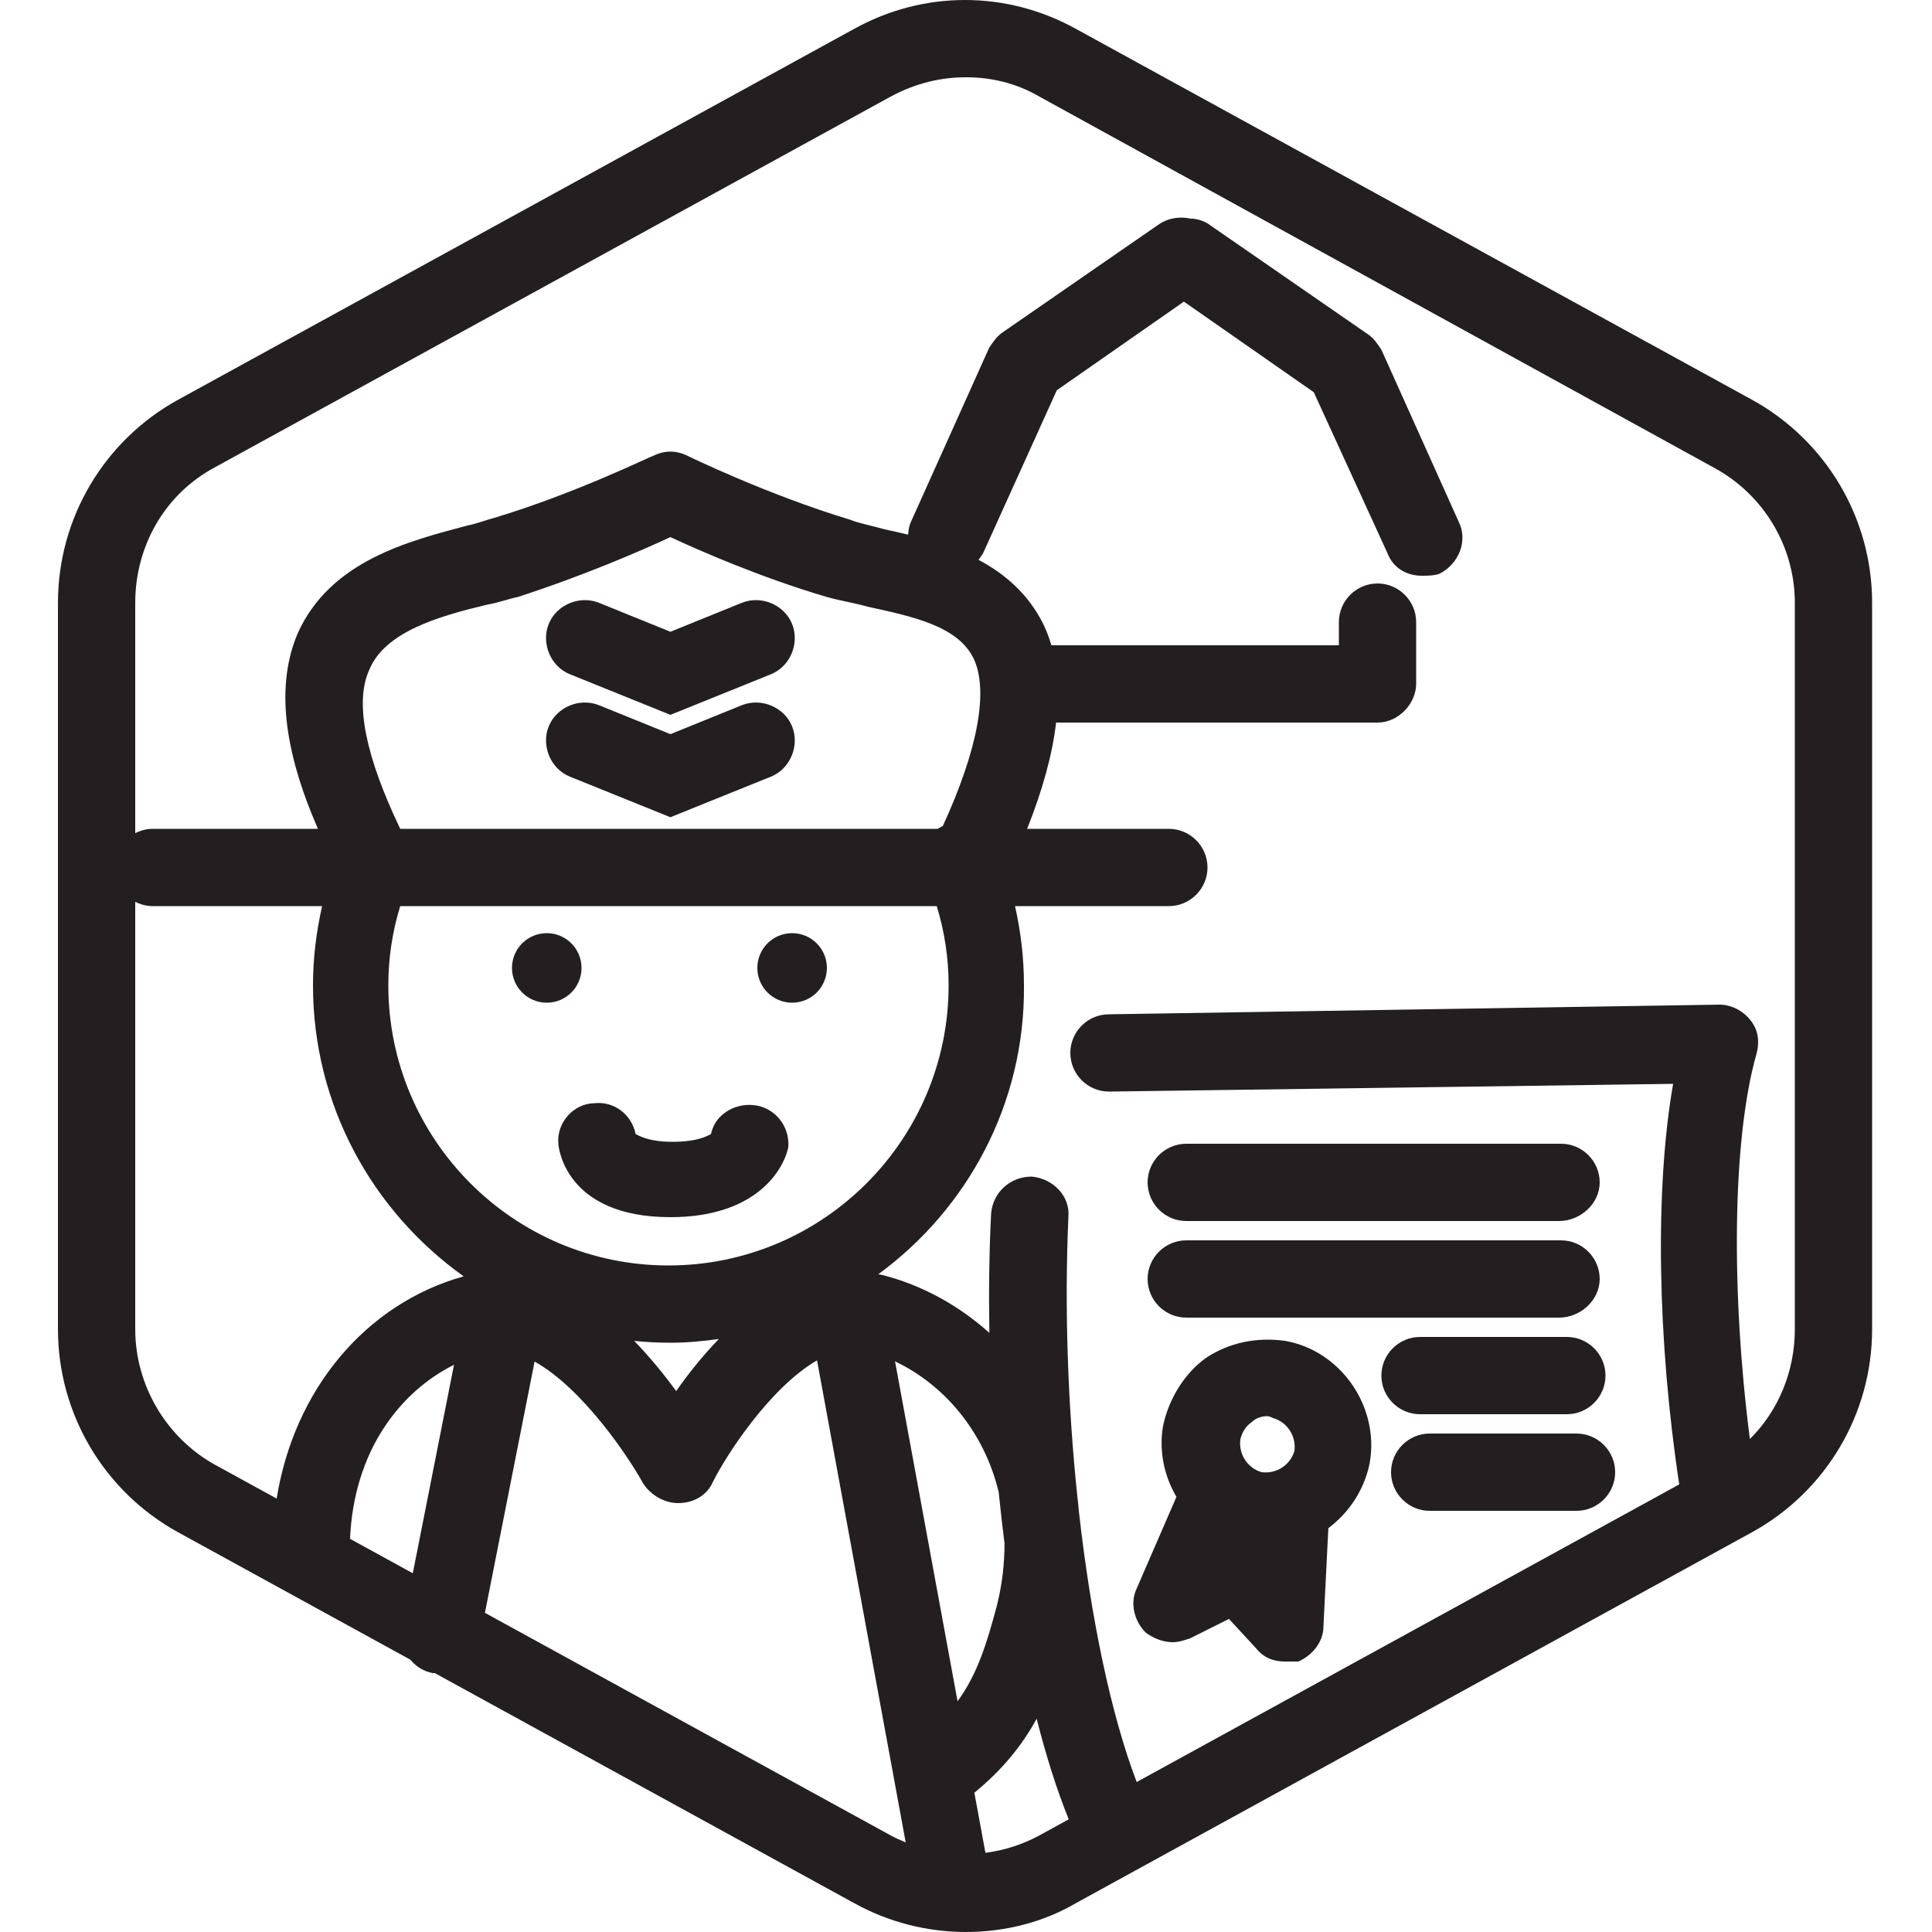
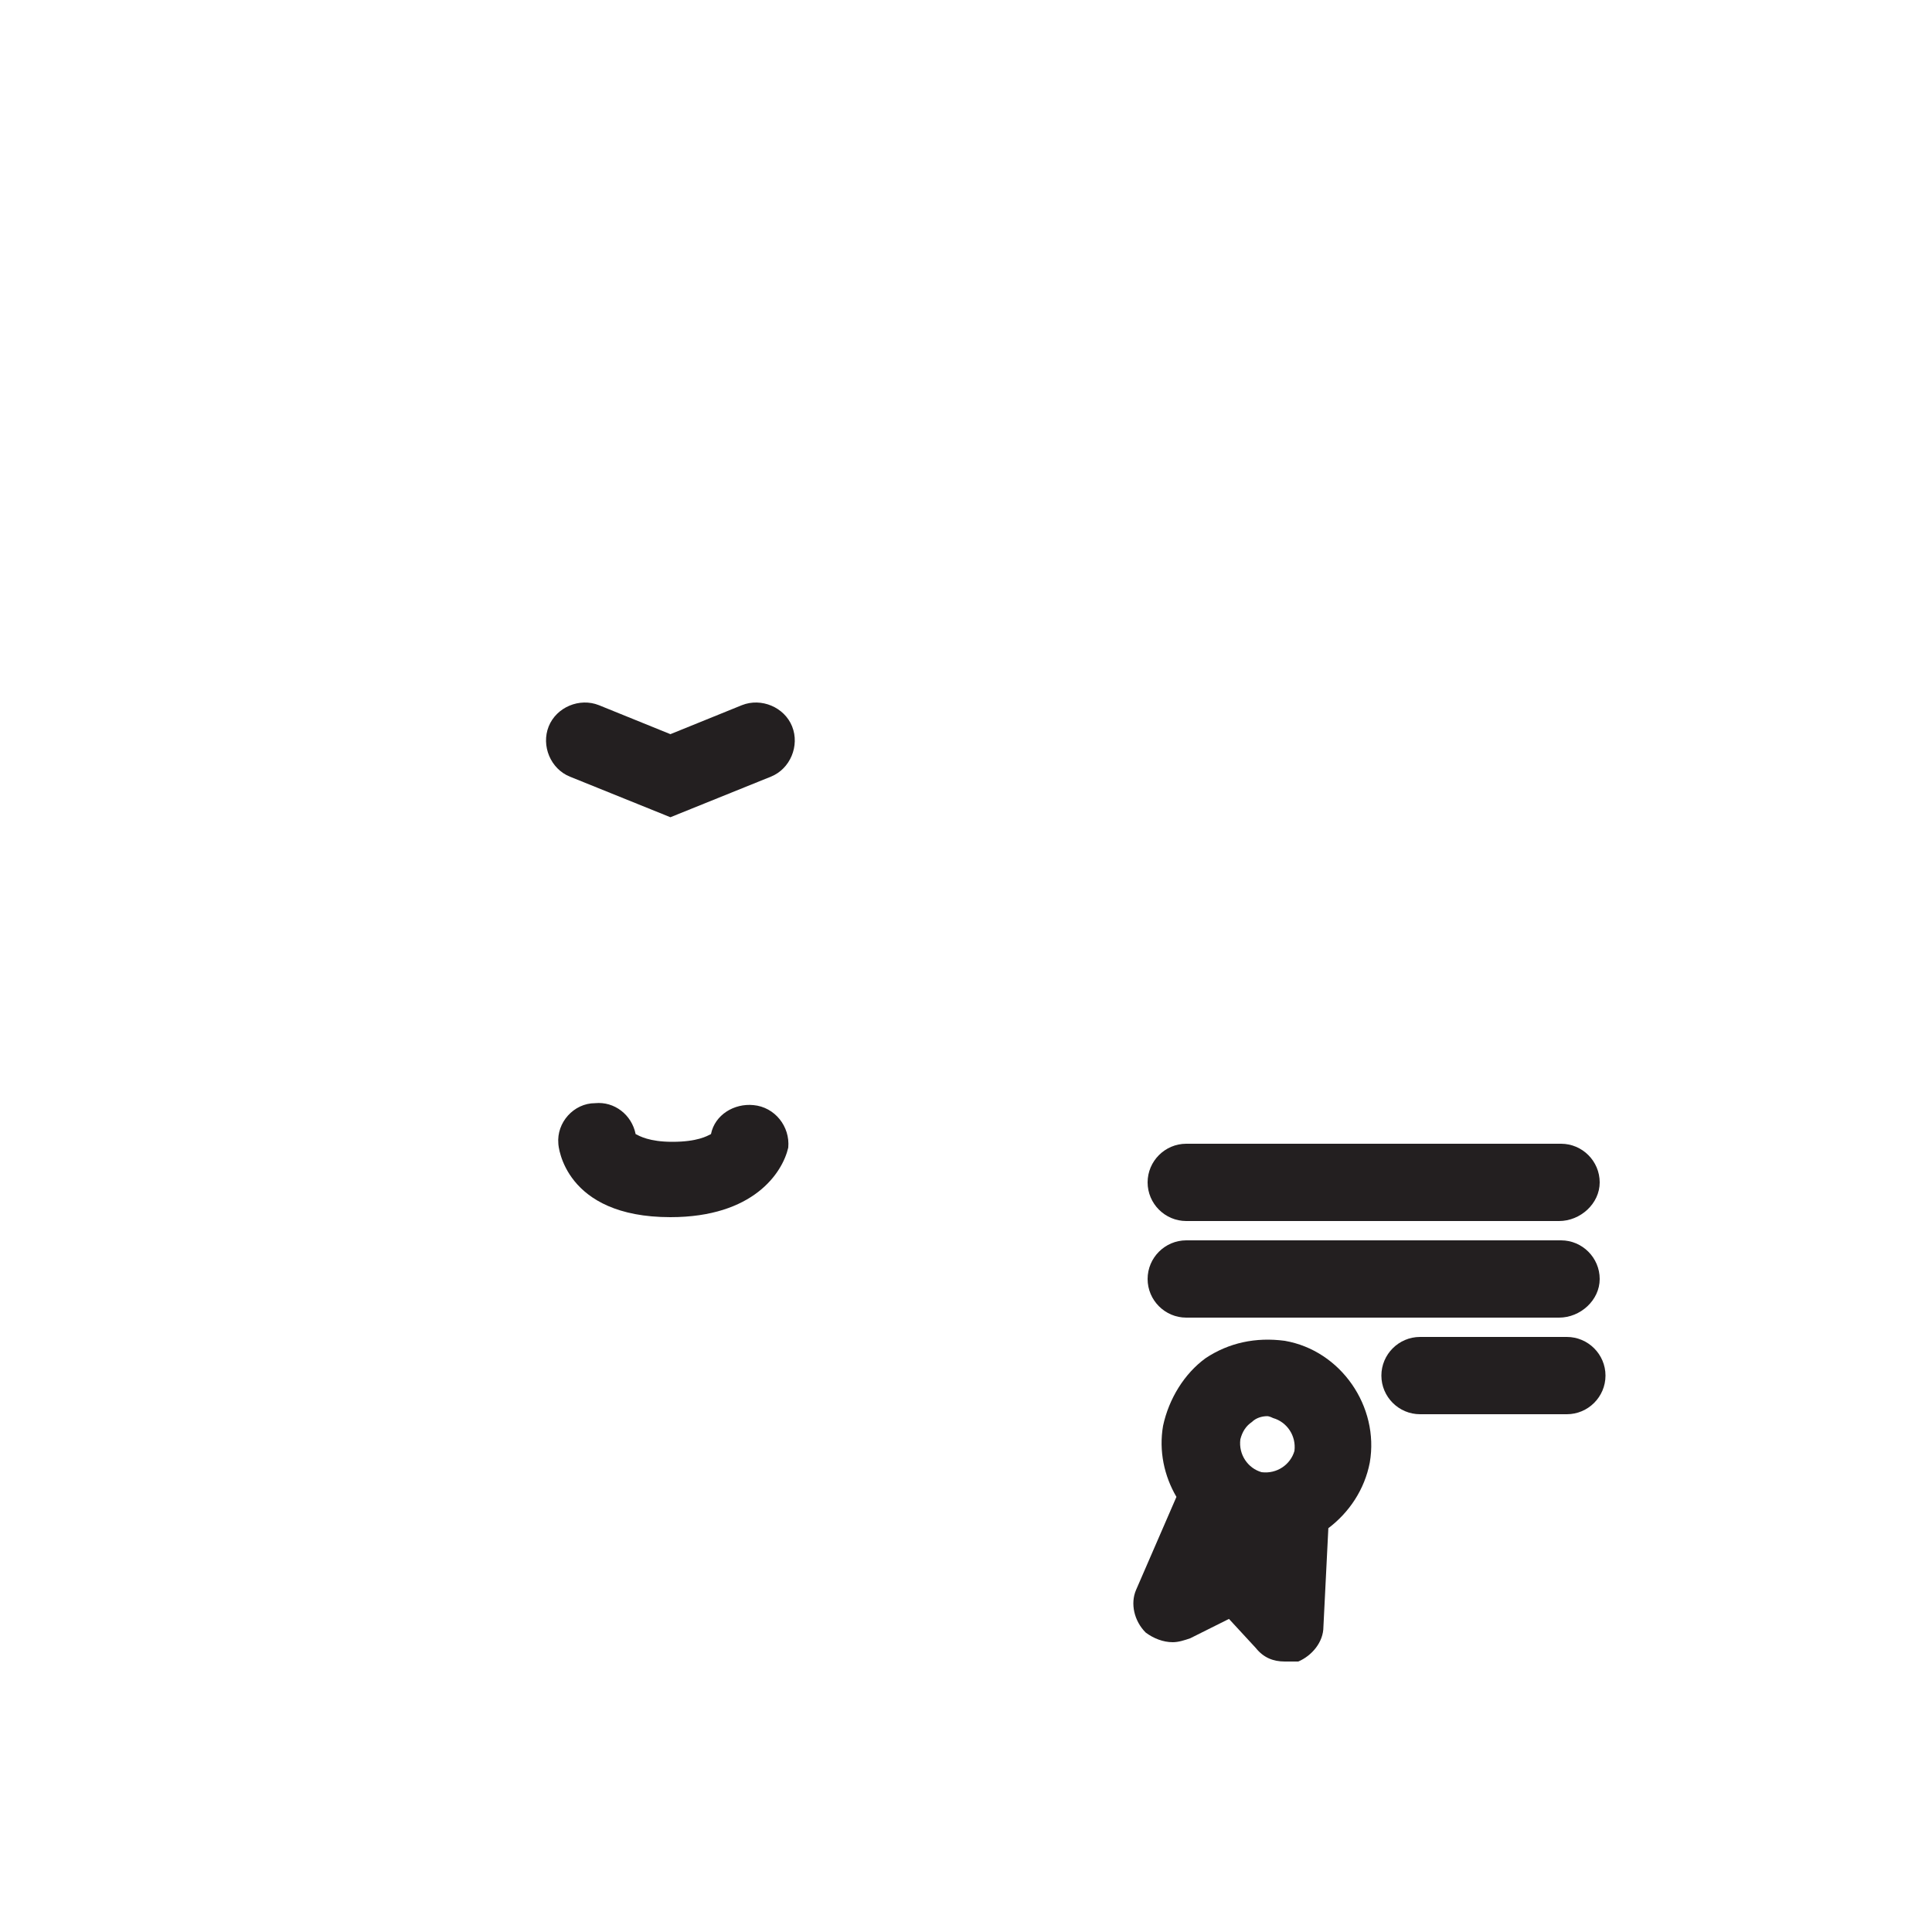
<svg xmlns="http://www.w3.org/2000/svg" version="1.1" id="Layer_1" x="0px" y="0px" viewBox="0 0 100 100" enable-background="new 0 0 100 100" xml:space="preserve">
  <g>
-     <path fill="#231F20" d="M90.7,20.7l-35-19.2c-3.6-2-7.9-2-11.5,0l-35,19.2C5.4,22.8,3,26.8,3,31.2v37.6c0,4.4,2.4,8.4,6.2,10.5   l12.04,6.605c0.286,0.346,0.682,0.608,1.16,0.695c0.027,0,0.07,0,0.107,0L44.2,98.5c1.8,1,3.8,1.5,5.8,1.5s4-0.5,5.7-1.5l35-19.2   c3.8-2.1,6.2-6.1,6.2-10.5V31.2C96.9,26.8,94.5,22.8,90.7,20.7z M7,68.8V46.675C7.272,46.814,7.575,46.9,7.9,46.9h8.772   C16.367,48.246,16.2,49.621,16.2,51c0,6.212,3.088,11.706,7.799,15.063c-5.118,1.433-8.783,5.91-9.679,11.503L11.1,75.8   C8.6,74.4,7,71.7,7,68.8z M50.4,34.1c0.771,1.638,0.228,4.678-1.6,8.654c-0.092,0.044-0.183,0.089-0.263,0.146H20.716   c-1.769-3.695-2.374-6.493-1.616-8.2c0.8-2,3.6-2.8,6.1-3.4c0.6-0.1,1.1-0.3,1.6-0.4c3.4-1.1,6.4-2.4,7.9-3.1   c1.5,0.7,4.7,2.1,8.1,3.1c0.7,0.2,1.4,0.3,2.1,0.5C47.2,31.9,49.6,32.4,50.4,34.1z M49.1,51c0,8-6.5,14.5-14.5,14.5   S20.1,59,20.1,51c0-1.418,0.211-2.783,0.613-4.1h27.773C48.889,48.217,49.1,49.582,49.1,51z M51.993,79.883   c0.002,1.024-0.113,2.096-0.393,3.217c-0.518,1.944-1.004,3.548-2.037,4.956l-3.236-17.591c2.505,1.187,4.6,3.589,5.366,6.768   C51.782,78.127,51.882,79.01,51.993,79.883z M18.118,79.65c0.198-4.57,2.602-7.622,5.381-9.009l-2.132,10.791L18.118,79.65z    M37.207,69.306C36.343,70.201,35.597,71.148,35,72c-0.602-0.821-1.335-1.73-2.173-2.595c0.616,0.062,1.241,0.095,1.873,0.095   C35.552,69.5,36.385,69.42,37.207,69.306z M25.1,83.48l2.57-13.005c2.438,1.352,4.811,4.835,5.63,6.325c0.4,0.6,1.1,1,1.8,1   c0.8,0,1.5-0.4,1.8-1.1c0.739-1.477,3.005-4.912,5.389-6.288l4.589,24.948c-0.263-0.108-0.524-0.223-0.778-0.36L25.1,83.48z    M51.006,95.902l-0.573-3.113c1.478-1.204,2.494-2.489,3.224-3.828c0.492,1.946,1.05,3.697,1.66,5.206L53.8,95   C52.92,95.477,51.972,95.775,51.006,95.902z M92.9,68.8c0,2.157-0.832,4.201-2.327,5.684C89.599,66.905,89.66,59.028,90.9,54.6   c0.2-0.7,0.1-1.3-0.3-1.8c-0.4-0.5-1-0.8-1.6-0.8l-31.6,0.5c-1.1,0-2,0.9-2,2s0.9,2,2,2l29.2-0.4   c-0.95,5.417-0.815,13.272,0.317,20.733L58.834,92.238c-1.343-3.524-2.381-8.545-2.994-14.038   c-0.024-0.228-0.037-0.459-0.071-0.682C55.273,72.774,55.089,67.72,55.3,63c0.1-1.1-0.8-2-1.9-2.1c-1.1,0-2,0.8-2.1,1.9   c-0.102,2.025-0.126,4.103-0.09,6.189c-1.604-1.437-3.5-2.471-5.51-2.989c-0.081-0.021-0.159-0.027-0.24-0.045   C50.057,62.589,53.06,57.147,53,51c0-1.422-0.164-2.781-0.463-4.1H60.5c1.1,0,2-0.9,2-2c0-1.1-0.9-2-2-2h-7.336   c0.819-2.055,1.309-3.878,1.5-5.5H71.3c1.1,0,2-1,2-2v-3.2c0-1.1-0.9-2-2-2c-1.1,0-2,0.9-2,2v1.2H54.419   c-0.113-0.384-0.25-0.752-0.419-1.1c-0.785-1.571-1.999-2.604-3.353-3.324c0.09-0.117,0.181-0.233,0.253-0.376l3.8-8.4l6.578-4.588   L68,20.3l3.8,8.3c0.3,0.8,1,1.2,1.8,1.2c0.3,0,0.6,0,0.9-0.1c1-0.5,1.5-1.7,1-2.7l-4-8.9c-0.2-0.3-0.4-0.6-0.7-0.8l-8.1-5.6   c-0.335-0.26-0.711-0.381-1.087-0.386C61.072,11.194,60.48,11.28,60,11.6l-8.1,5.6c-0.3,0.2-0.5,0.5-0.7,0.8l-4,8.9   c-0.125,0.25-0.187,0.512-0.195,0.773c-0.413-0.1-0.818-0.19-1.205-0.273c-0.7-0.2-1.3-0.3-1.8-0.5c-4.3-1.3-8.4-3.3-8.4-3.3   c-0.6-0.3-1.2-0.3-1.8,0c-0.1,0-3.9,1.9-8.2,3.2c-0.4,0.1-0.9,0.3-1.4,0.4c-3,0.8-7.1,1.8-8.8,5.6   c-1.11,2.646-0.749,5.956,1.056,10.1H7.9c-0.325,0-0.628,0.086-0.9,0.225V31.2c0-2.9,1.5-5.6,4.1-7L46.1,5c1.3-0.7,2.6-1,3.9-1   s2.6,0.3,3.8,1l34.9,19.2c2.6,1.4,4.2,4.1,4.2,7V68.8z" />
    <path fill="#231F20" d="M61.4,63.2h19.3c1.1,0,2.1-0.9,2.1-2c0-1.1-0.9-2-2-2H61.4c-1.1,0-2,0.9-2,2C59.4,62.3,60.3,63.2,61.4,63.2   z" />
    <path fill="#231F20" d="M81.1,69.2h-7.6c-1.1,0-2,0.9-2,2c0,1.1,0.9,2,2,2h7.6c1.1,0,2-0.9,2-2C83.1,70.1,82.2,69.2,81.1,69.2z" />
-     <path fill="#231F20" d="M81.6,74.2H74c-1.1,0-2,0.9-2,2c0,1.1,0.9,2,2,2h7.6c1.1,0,2-0.9,2-2C83.6,75.1,82.7,74.2,81.6,74.2z" />
    <path fill="#231F20" d="M61.4,68.2h19.3c1.1,0,2.1-0.9,2.1-2c0-1.1-0.9-2-2-2H61.4c-1.1,0-2,0.9-2,2C59.4,67.3,60.3,68.2,61.4,68.2   z" />
    <path fill="#231F20" d="M60.7,85c0.3,0,0.6-0.1,0.9-0.2l2.011-1.005L65,85.3c0.4,0.5,0.9,0.7,1.5,0.7c0.3,0,0.5,0,0.7,0   c0.7-0.3,1.3-1,1.3-1.8l0.255-5.101c1.069-0.807,1.875-1.994,2.145-3.399c0.5-2.9-1.5-5.8-4.4-6.3c-1.5-0.2-2.9,0.1-4.1,0.9   c-1.1,0.8-1.9,2.1-2.2,3.5c-0.224,1.299,0.057,2.596,0.692,3.679L58.8,82.3c-0.3,0.7-0.1,1.6,0.5,2.2C59.7,84.8,60.2,85,60.7,85z    M64.8,73.6c0.2-0.2,0.5-0.3,0.8-0.3c0,0,0.1,0,0.3,0.1c0.7,0.2,1.2,0.9,1.1,1.7c-0.2,0.7-0.9,1.2-1.7,1.1   c-0.7-0.2-1.2-0.9-1.1-1.7C64.3,74.1,64.5,73.8,64.8,73.6z" />
-     <path fill="#231F20" d="M28.3,51.9c0.994,0,1.8-0.806,1.8-1.8c0-0.994-0.806-1.8-1.8-1.8c-0.994,0-1.8,0.806-1.8,1.8   C26.5,51.094,27.306,51.9,28.3,51.9z" />
-     <path fill="#231F20" d="M41,51.9c0.994,0,1.8-0.806,1.8-1.8c0-0.994-0.806-1.8-1.8-1.8s-1.8,0.806-1.8,1.8   C39.2,51.094,40.006,51.9,41,51.9z" />
    <path fill="#231F20" d="M28.9,59.2c0,0.1,0.3,3.8,5.8,3.8c4.3,0,5.8-2.3,6.1-3.6c0.1-1.1-0.7-2.1-1.8-2.2c-1-0.1-2,0.5-2.2,1.5   c-0.2,0.1-0.7,0.4-2,0.4c-1.2,0-1.7-0.3-1.9-0.4c-0.2-1-1.1-1.7-2.1-1.6C29.7,57.1,28.8,58.1,28.9,59.2z" />
-     <path fill="#231F20" d="M38.4,31.2l-3.7,1.5L31,31.2c-1-0.4-2.2,0.1-2.6,1.1c-0.4,1,0.1,2.2,1.1,2.6l5.2,2.1l5.2-2.1   c1-0.4,1.5-1.6,1.1-2.6S39.4,30.8,38.4,31.2z" />
    <path fill="#231F20" d="M38.4,36.5L34.7,38L31,36.5c-1-0.4-2.2,0.1-2.6,1.1c-0.4,1,0.1,2.2,1.1,2.6l5.2,2.1l5.2-2.1   c1-0.4,1.5-1.6,1.1-2.6S39.4,36.1,38.4,36.5z" />
  </g>
</svg>